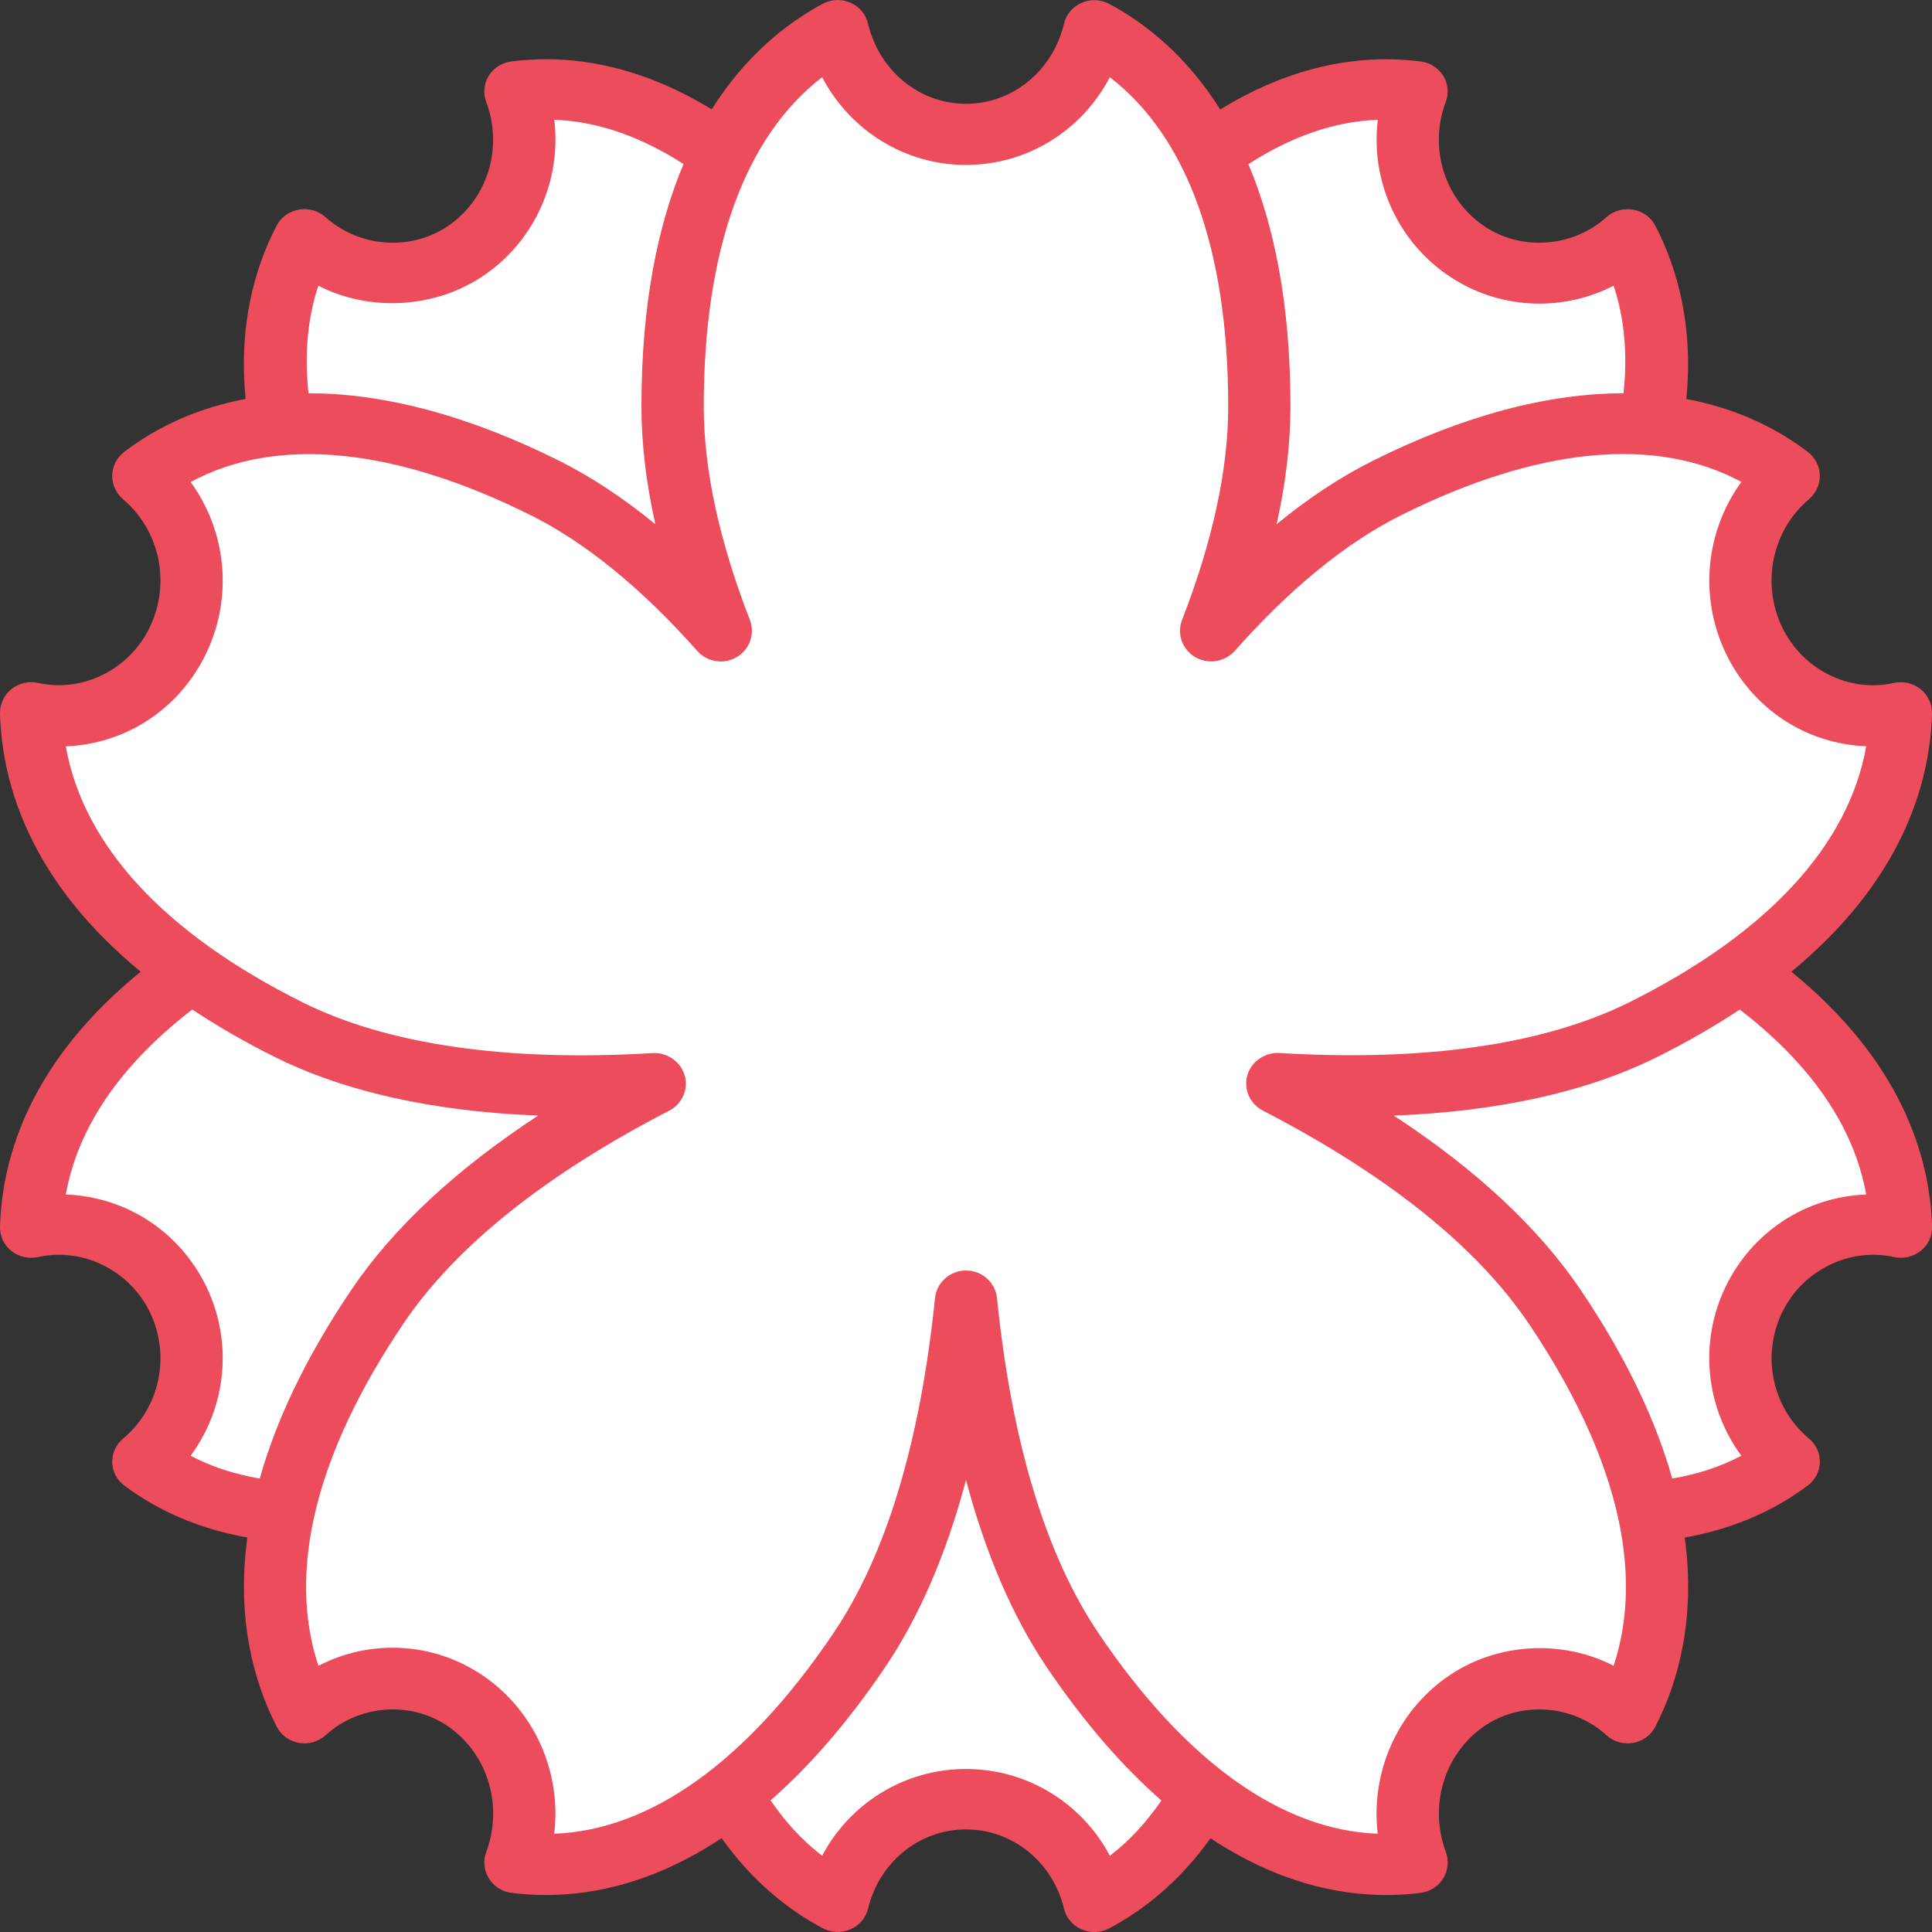
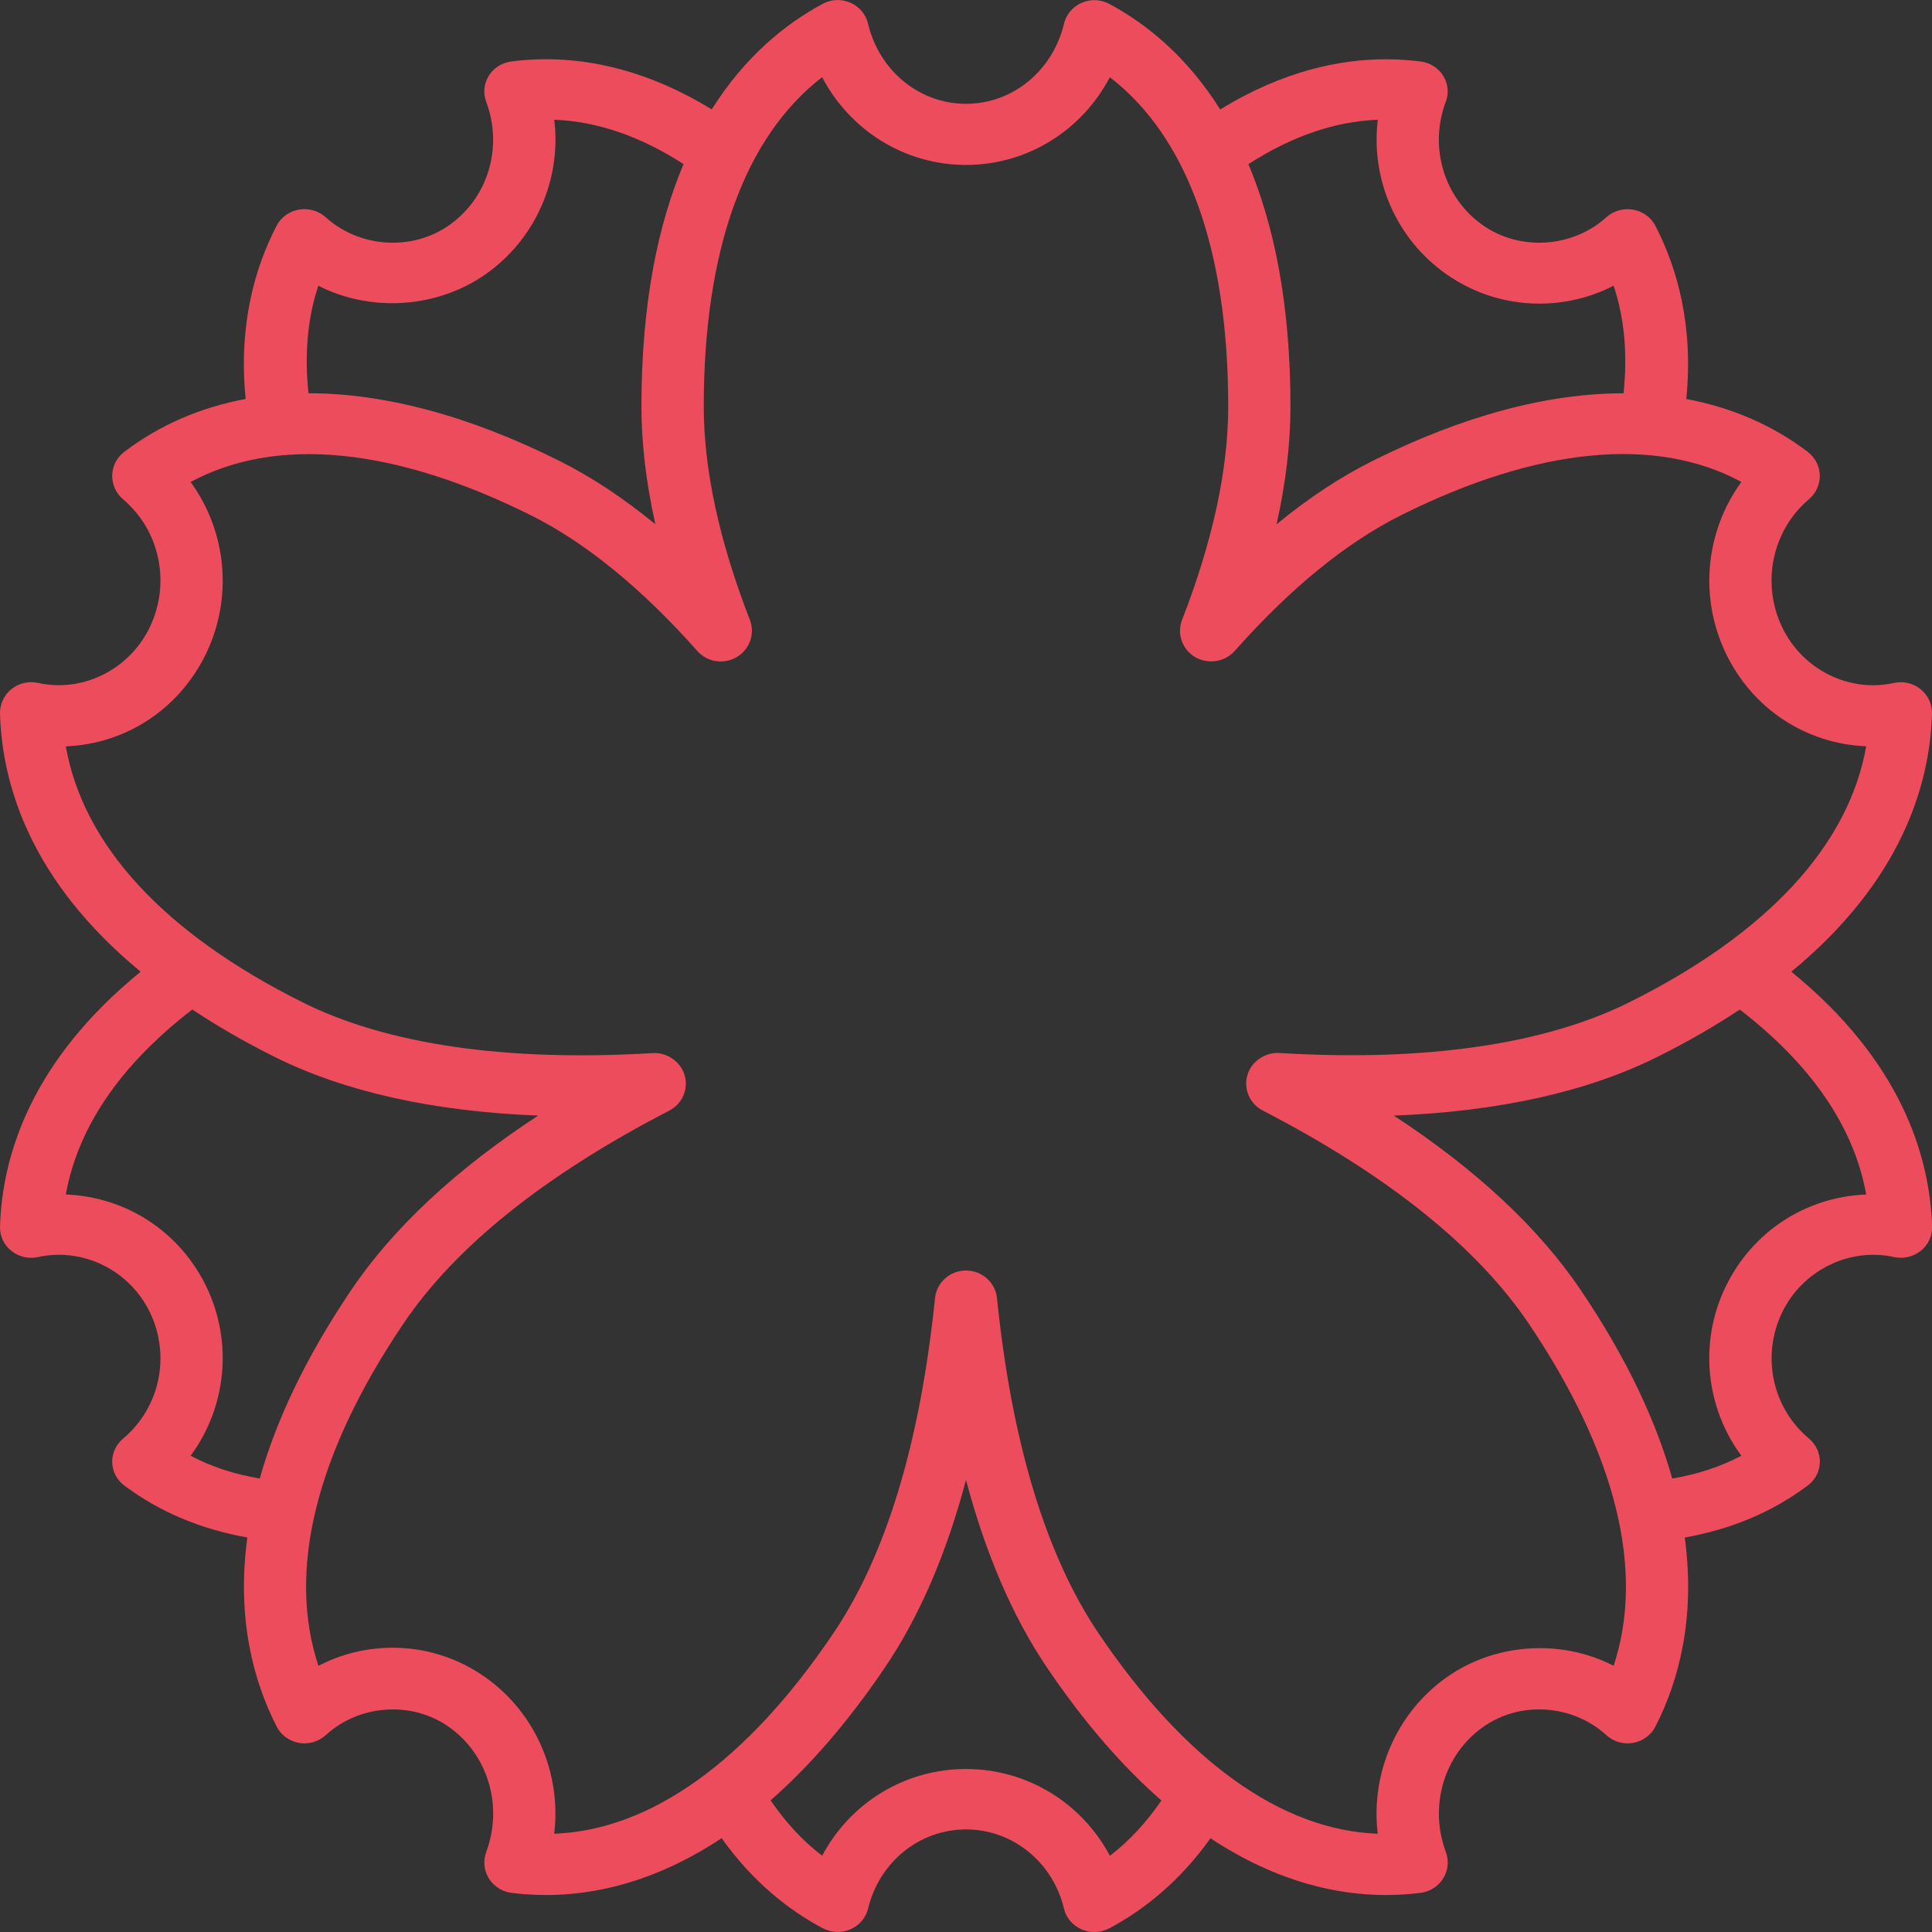
<svg xmlns="http://www.w3.org/2000/svg" version="1.1" id="Layer_1" x="0px" y="0px" width="64px" height="64px" viewBox="0 0 64 64" enable-background="new 0 0 64 64" xml:space="preserve">
  <rect x="0" y="0" width="64" height="64" fill="#333333" stroke="none" />
  <g>
-     <path fill="#FFFFFF" d="M57.653,32.182c3.629-2.596,5.227-5.607,5.311-8.577c-1.928,0.43-3.964-0.516-4.87-2.418   c-0.901-1.907-0.37-4.134,1.158-5.424c-1.245-0.946-2.769-1.546-4.563-1.701c0.433-2.363,0.114-4.424-0.776-6.14   c-1.474,1.333-3.702,1.536-5.398,0.343c-1.695-1.192-2.294-3.375-1.587-5.244c-2.188-0.275-4.532,0.329-6.873,2.063   c-0.954-1.906-2.266-3.247-3.805-4.073c-0.471,1.97-2.188,3.436-4.25,3.436c-2.064,0-3.781-1.468-4.25-3.438   c-1.541,0.827-2.854,2.167-3.808,4.072c-2.341-1.731-4.684-2.334-6.868-2.059c0.71,1.869,0.106,4.052-1.589,5.244   c-1.697,1.193-3.925,0.991-5.398-0.343c-0.891,1.716-1.21,3.777-0.778,6.14c-1.792,0.155-3.315,0.755-4.561,1.701   c1.524,1.291,2.058,3.518,1.158,5.424c-0.908,1.902-2.942,2.848-4.87,2.418c0.085,2.97,1.682,5.981,5.311,8.577   c-3.629,2.565-5.227,5.542-5.311,8.476C2.964,40.234,5,41.17,5.906,43.049c0.901,1.885,0.37,4.086-1.158,5.361   c1.264,0.949,2.813,1.547,4.641,1.689c-0.552,2.568-0.244,4.795,0.698,6.633c1.474-1.35,3.702-1.555,5.398-0.348   c1.695,1.205,2.294,3.414,1.587,5.307c2.263,0.287,4.692-0.367,7.113-2.264c0.929,1.643,2.152,2.813,3.564,3.563   c0.471-1.947,2.188-3.396,4.25-3.396c2.064,0,3.781,1.451,4.25,3.4c1.414-0.75,2.638-1.922,3.567-3.563   c2.42,1.893,4.849,2.547,7.108,2.26c-0.71-1.893-0.106-4.102,1.589-5.307c1.697-1.207,3.925-1.002,5.398,0.348   c0.942-1.838,1.251-4.064,0.699-6.633c1.827-0.143,3.376-0.74,4.64-1.689c-1.524-1.275-2.058-3.477-1.158-5.361   c0.908-1.879,2.942-2.814,4.87-2.391C62.879,37.725,61.282,34.748,57.653,32.182z" />
    <path fill="#ED4C5C" d="M59.34,32.189c3.627-2.988,4.59-6.161,4.66-8.549c0.007-0.313-0.13-0.611-0.378-0.811   c-0.245-0.198-0.572-0.273-0.885-0.205c-1.492,0.33-3.035-0.448-3.706-1.857c-0.692-1.46-0.324-3.2,0.895-4.231   c0.232-0.198,0.365-0.489,0.357-0.793c-0.007-0.304-0.153-0.587-0.398-0.774c-1.179-0.894-2.533-1.474-4.024-1.752   c0.242-2.424-0.298-4.335-1.024-5.737c-0.144-0.282-0.421-0.48-0.74-0.536c-0.319-0.054-0.646,0.038-0.885,0.253   c-1.117,1.009-2.853,1.131-4.089,0.265c-1.291-0.905-1.795-2.588-1.229-4.091c0.108-0.285,0.075-0.603-0.086-0.862   c-0.164-0.26-0.438-0.434-0.748-0.473c-0.382-0.047-0.773-0.073-1.158-0.073c-1.493,0-3.394,0.378-5.48,1.664   c-1.101-1.751-2.44-2.835-3.676-3.498c-0.283-0.151-0.622-0.166-0.916-0.036c-0.293,0.129-0.512,0.386-0.584,0.694   C34.873,2.348,33.541,3.439,32,3.439s-2.875-1.092-3.245-2.655c-0.072-0.309-0.288-0.566-0.584-0.694   c-0.296-0.131-0.633-0.117-0.918,0.036c-1.235,0.663-2.575,1.747-3.677,3.498c-2.086-1.283-3.985-1.662-5.478-1.662   c-0.385,0-0.776,0.025-1.156,0.073c-0.313,0.039-0.587,0.213-0.75,0.474c-0.161,0.259-0.194,0.577-0.087,0.862   c0.567,1.502,0.063,3.185-1.228,4.09c-1.236,0.869-2.972,0.743-4.09-0.265c-0.237-0.215-0.564-0.307-0.884-0.253   c-0.32,0.056-0.599,0.254-0.741,0.536c-0.728,1.402-1.267,3.313-1.024,5.737c-1.492,0.278-2.845,0.858-4.022,1.752   c-0.246,0.187-0.39,0.47-0.399,0.773c-0.007,0.304,0.122,0.595,0.355,0.794c1.222,1.032,1.589,2.772,0.896,4.229   c-0.67,1.412-2.228,2.189-3.706,1.859c-0.308-0.069-0.638,0.007-0.885,0.205C0.13,23.028-0.007,23.328,0,23.64   c0.07,2.388,1.033,5.561,4.66,8.549c-3.627,2.954-4.589,6.088-4.66,8.45c-0.007,0.307,0.13,0.604,0.378,0.799   c0.245,0.197,0.572,0.271,0.885,0.203c1.492-0.326,3.035,0.443,3.706,1.836c0.692,1.443,0.324,3.162-0.895,4.182   c-0.232,0.195-0.365,0.484-0.357,0.783c0.007,0.301,0.153,0.582,0.398,0.766c1.191,0.893,2.567,1.455,4.078,1.723   c-0.36,2.672,0.2,4.756,0.971,6.262c0.144,0.285,0.421,0.486,0.74,0.543c0.319,0.055,0.646-0.039,0.885-0.256   c1.117-1.021,2.853-1.145,4.089-0.268c1.291,0.916,1.795,2.617,1.229,4.139c-0.108,0.289-0.075,0.609,0.086,0.873   c0.164,0.264,0.438,0.439,0.748,0.479c0.382,0.049,0.773,0.072,1.158,0.072c1.571,0,3.591-0.414,5.806-1.883   c1.034,1.453,2.234,2.391,3.351,2.984c0.283,0.148,0.622,0.164,0.916,0.035c0.293-0.129,0.512-0.381,0.584-0.686   c0.372-1.545,1.704-2.623,3.245-2.623s2.875,1.08,3.245,2.625c0.072,0.305,0.288,0.559,0.584,0.686   c0.296,0.129,0.633,0.115,0.918-0.035c1.116-0.594,2.316-1.531,3.351-2.984c2.215,1.467,4.233,1.881,5.804,1.881   c0.385,0,0.776-0.023,1.156-0.072c0.313-0.039,0.587-0.217,0.75-0.479c0.161-0.264,0.194-0.584,0.087-0.873   c-0.567-1.52-0.063-3.223,1.228-4.139c1.236-0.879,2.972-0.752,4.09,0.268c0.237,0.217,0.564,0.311,0.884,0.256   c0.32-0.057,0.599-0.258,0.741-0.543c0.771-1.506,1.332-3.59,0.971-6.26c1.512-0.27,2.887-0.832,4.076-1.725   c0.246-0.184,0.39-0.465,0.399-0.764c0.007-0.301-0.122-0.588-0.355-0.785c-1.222-1.02-1.589-2.738-0.896-4.18   c0.67-1.395,2.228-2.164,3.706-1.838c0.308,0.068,0.638-0.006,0.885-0.203c0.248-0.195,0.385-0.492,0.378-0.799   C63.929,38.277,62.967,35.143,59.34,32.189z M45.642,3.967c-0.24,1.964,0.604,3.943,2.267,5.114   c0.911,0.639,1.977,0.977,3.084,0.977c0.866,0,1.704-0.206,2.46-0.593c0.368,1.099,0.462,2.296,0.329,3.563   c-2.497-0.001-5.3,0.735-8.303,2.235c-1.067,0.531-2.132,1.234-3.19,2.104c0.306-1.373,0.459-2.675,0.459-3.899   c0-3.434-0.555-6.038-1.393-8.03C42.762,4.53,44.2,4.021,45.642,3.967z M10.546,9.465c1.726,0.883,3.926,0.755,5.545-0.384   c1.664-1.171,2.508-3.15,2.27-5.114c1.44,0.053,2.876,0.562,4.282,1.468c-0.839,1.993-1.395,4.598-1.395,8.033   c0,1.223,0.156,2.526,0.461,3.898c-1.06-0.87-2.125-1.573-3.189-2.104c-3.001-1.499-5.804-2.236-8.301-2.235   C10.085,11.761,10.179,10.564,10.546,9.465z M8.604,48.979c-0.822-0.141-1.591-0.385-2.289-0.756   c1.175-1.594,1.413-3.74,0.526-5.59c-0.878-1.826-2.651-2.986-4.661-3.064c0.403-2.248,1.835-4.314,4.189-6.127   c0.808,0.533,1.704,1.059,2.719,1.564c2.322,1.16,5.26,1.813,8.74,1.949c-2.728,1.785-4.81,3.725-6.199,5.787   C10.067,45.059,9.125,47.133,8.604,48.979z M36.767,61.475C35.841,59.732,34.033,58.6,32,58.6c-2.036,0-3.842,1.133-4.765,2.873   c-0.651-0.496-1.217-1.115-1.708-1.834c1.243-1.09,2.524-2.529,3.807-4.43c1.123-1.666,2.015-3.732,2.666-6.182   c0.651,2.447,1.541,4.516,2.663,6.184c1.283,1.902,2.565,3.342,3.81,4.432C37.982,60.359,37.418,60.977,36.767,61.475z    M53.454,55.182c-1.726-0.893-3.926-0.764-5.545,0.389c-1.664,1.186-2.508,3.188-2.27,5.174c-3.202-0.119-6.395-2.412-9.255-6.65   c-1.74-2.584-2.87-6.316-3.358-11.096c-0.053-0.518-0.497-0.912-1.026-0.912c-0.528,0-0.974,0.395-1.026,0.91   c-0.49,4.781-1.62,8.516-3.36,11.096c-2.858,4.24-6.053,6.533-9.255,6.652c0.24-1.986-0.604-3.988-2.267-5.174   c-0.911-0.646-1.977-0.988-3.084-0.988c-0.866,0-1.704,0.207-2.46,0.6c-1.043-3.15-0.084-7.035,2.806-11.322   c1.719-2.557,4.688-4.934,8.815-7.07c0.433-0.223,0.642-0.709,0.512-1.168c-0.133-0.461-0.597-0.768-1.058-0.738   c-4.837,0.291-8.789-0.279-11.601-1.682c-4.575-2.283-7.263-5.196-7.842-8.479c2.007-0.08,3.781-1.253,4.661-3.103   c0.887-1.87,0.649-4.041-0.526-5.654c2.839-1.532,6.745-1.154,11.273,1.103c1.815,0.907,3.669,2.419,5.51,4.493   c0.327,0.372,0.883,0.456,1.308,0.204c0.428-0.253,0.61-0.771,0.436-1.229c-1.015-2.608-1.529-4.987-1.529-7.068   c0-5.192,1.354-8.931,3.921-10.913C28.159,4.318,29.967,5.464,32,5.464c2.036,0,3.842-1.145,4.765-2.906   c2.569,1.979,3.921,5.718,3.921,10.91c0,2.083-0.515,4.462-1.529,7.069c-0.178,0.458,0.005,0.977,0.433,1.229   c0.428,0.251,0.98,0.167,1.313-0.204c1.839-2.075,3.692-3.587,5.51-4.495c4.523-2.257,8.433-2.635,11.273-1.103   c-1.175,1.613-1.413,3.784-0.526,5.656c0.878,1.849,2.651,3.021,4.661,3.101c-0.582,3.283-3.267,6.196-7.844,8.479   c-2.814,1.402-6.767,1.973-11.598,1.682c-0.462-0.029-0.929,0.277-1.059,0.738c-0.132,0.459,0.082,0.945,0.51,1.168   c4.13,2.135,7.099,4.514,8.82,7.07C53.536,48.146,54.495,52.031,53.454,55.182z M57.158,42.635   c-0.887,1.848-0.649,3.992,0.526,5.588c-0.697,0.371-1.467,0.615-2.289,0.756c-0.521-1.846-1.463-3.92-3.025-6.236   c-1.392-2.063-3.469-4.002-6.199-5.787c3.48-0.137,6.416-0.789,8.74-1.949c1.016-0.506,1.912-1.029,2.721-1.564   c2.354,1.811,3.786,3.879,4.188,6.127C59.813,39.646,58.038,40.807,57.158,42.635z" />
  </g>
</svg>